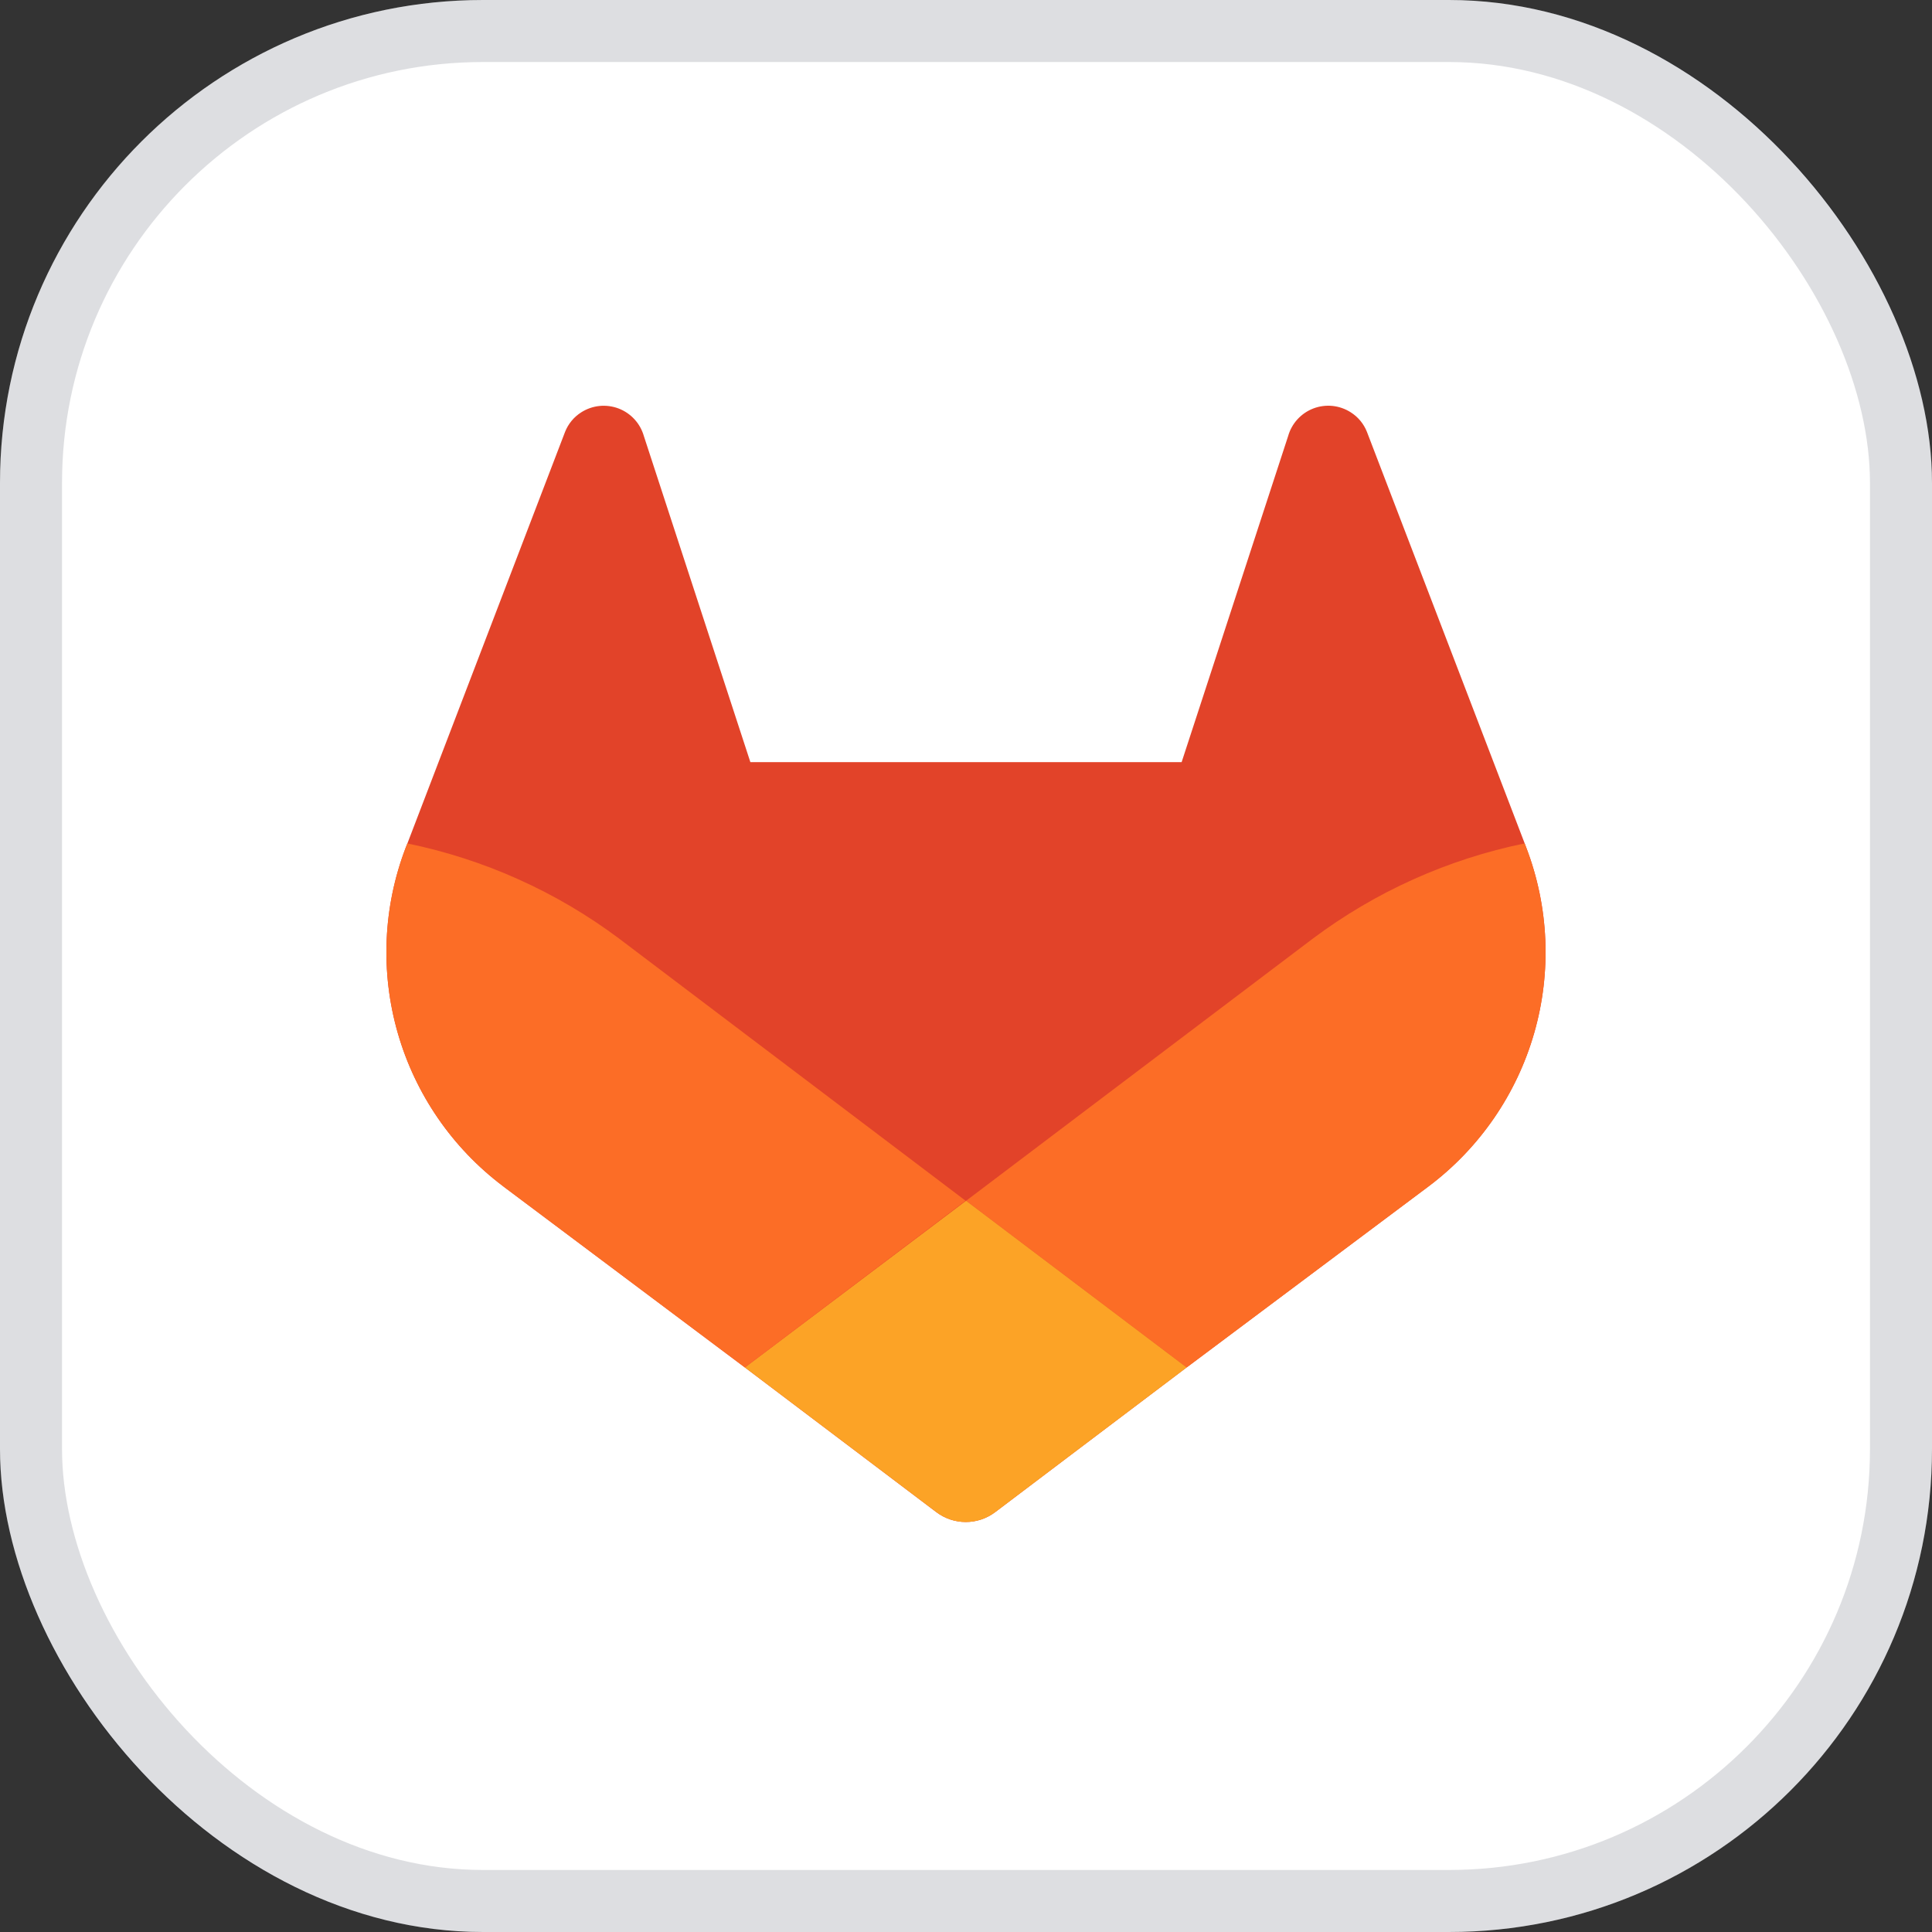
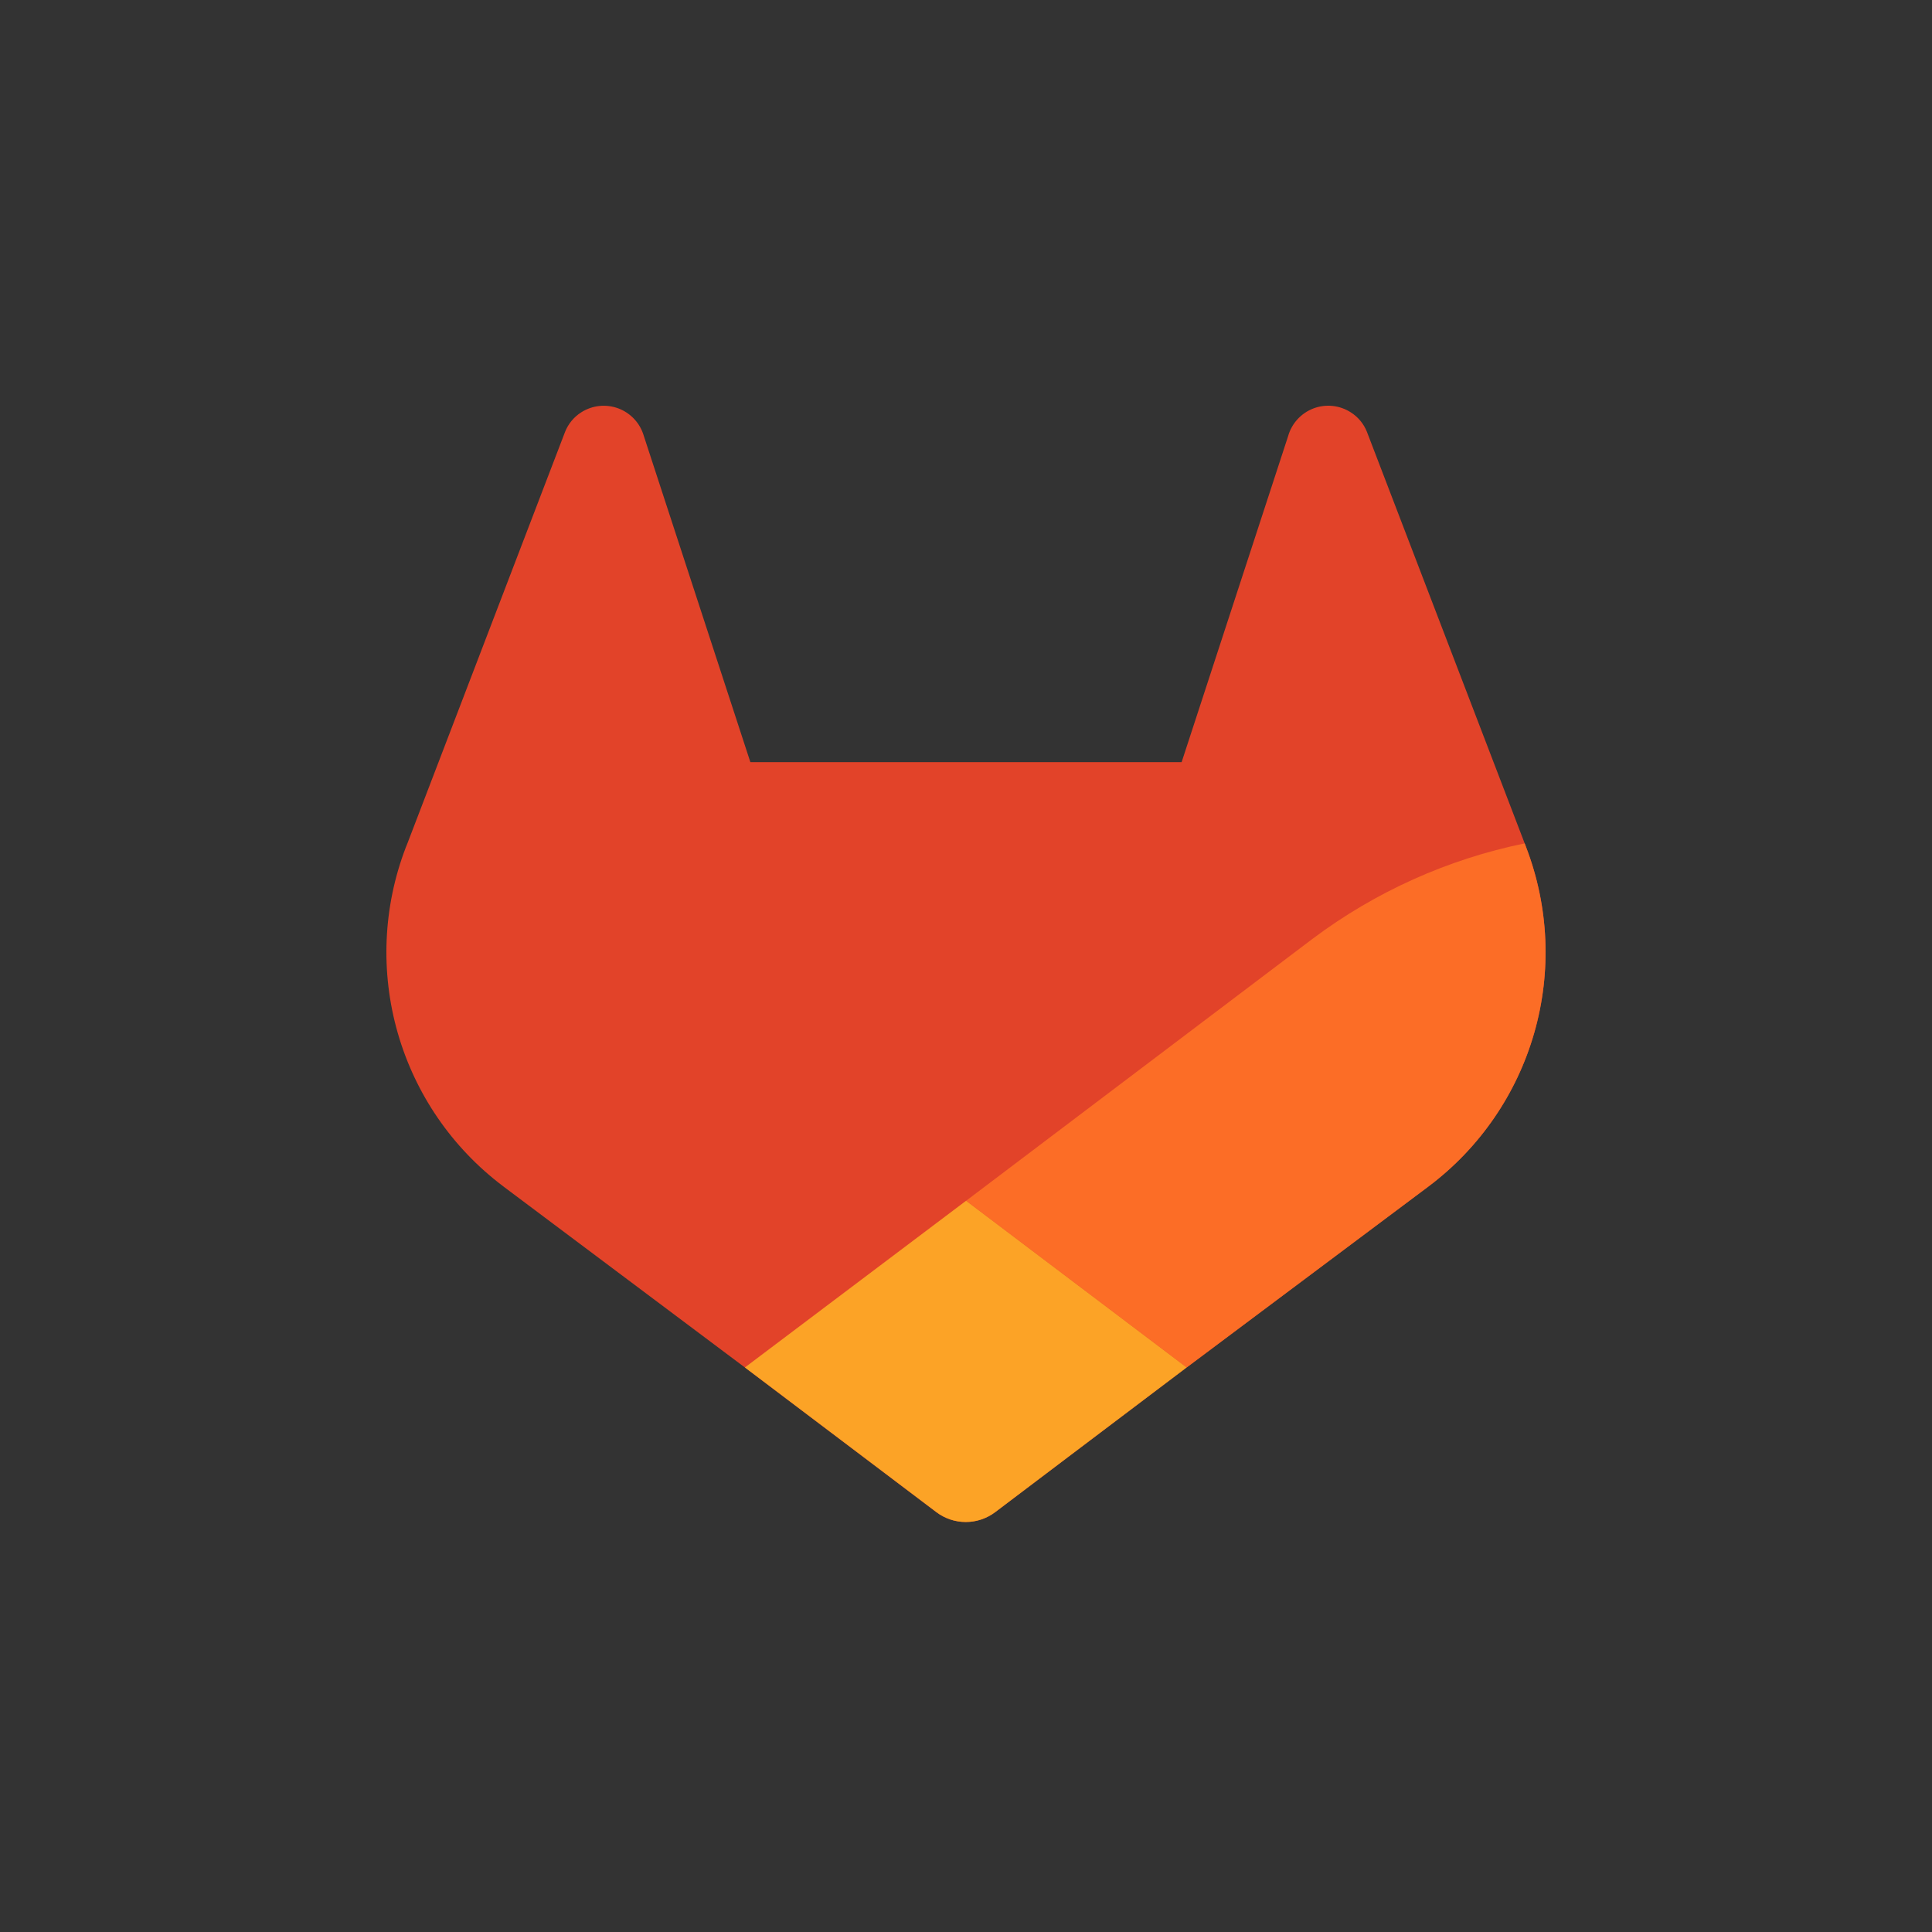
<svg xmlns="http://www.w3.org/2000/svg" width="100" height="100" viewBox="0 0 100 100" fill="none">
  <rect x="0" y="0" width="100" height="100" fill="#333333" stroke="none" />
  <rect x="-965.467" y="-1552.47" width="4606.93" height="4025.93" rx="4.797" stroke="#9747FF" stroke-width="1.066" stroke-dasharray="10.66 5.33" />
-   <rect width="100" height="100" rx="25" fill="white" />
-   <rect x="1.605" y="1.605" width="96.79" height="96.79" rx="23.395" stroke="#0B1228" stroke-opacity="0.14" stroke-width="3.211" />
  <path d="M78.999 43.87L78.918 43.654L70.752 22.353C70.587 21.935 70.293 21.58 69.912 21.34C69.629 21.159 69.306 21.046 68.971 21.011C68.636 20.977 68.297 21.021 67.982 21.141C67.668 21.261 67.385 21.453 67.158 21.701C66.93 21.95 66.764 22.249 66.673 22.573L61.161 39.448H38.839L33.327 22.573C33.235 22.249 33.069 21.951 32.841 21.703C32.614 21.455 32.332 21.263 32.017 21.143C31.702 21.024 31.364 20.979 31.029 21.013C30.694 21.047 30.372 21.16 30.088 21.34C29.707 21.58 29.413 21.935 29.248 22.353L21.086 43.658L21.001 43.87C19.826 46.941 19.681 50.311 20.589 53.472C21.496 56.632 23.406 59.412 26.032 61.392L26.062 61.415L26.132 61.469L38.554 70.779L44.717 75.436L48.461 78.267C48.901 78.599 49.436 78.779 49.987 78.779C50.537 78.779 51.073 78.599 51.512 78.267L55.256 75.436L61.419 70.779L73.93 61.415L73.965 61.389C76.59 59.409 78.5 56.63 79.409 53.47C80.317 50.31 80.173 46.941 78.999 43.87Z" fill="#E24329" />
  <path d="M78.998 43.869L78.917 43.654C74.938 44.47 71.189 46.156 67.939 48.592L50.008 62.15L61.425 70.779L73.936 61.415L73.971 61.388C76.595 59.407 78.504 56.628 79.41 53.468C80.317 50.308 80.172 46.94 78.998 43.869Z" fill="#FC6D26" />
  <path d="M38.556 70.779L44.719 75.436L48.464 78.267C48.903 78.599 49.438 78.779 49.989 78.779C50.539 78.779 51.075 78.599 51.514 78.267L55.258 75.436L61.421 70.779L50.004 62.151L38.556 70.779Z" fill="#FCA326" />
-   <path d="M32.06 48.592C28.811 46.158 25.063 44.473 21.086 43.657L21.001 43.869C19.826 46.941 19.681 50.31 20.589 53.471C21.496 56.632 23.406 59.411 26.032 61.392L26.062 61.415L26.132 61.469L38.554 70.779L49.979 62.15L32.06 48.592Z" fill="#FC6D26" />
</svg>